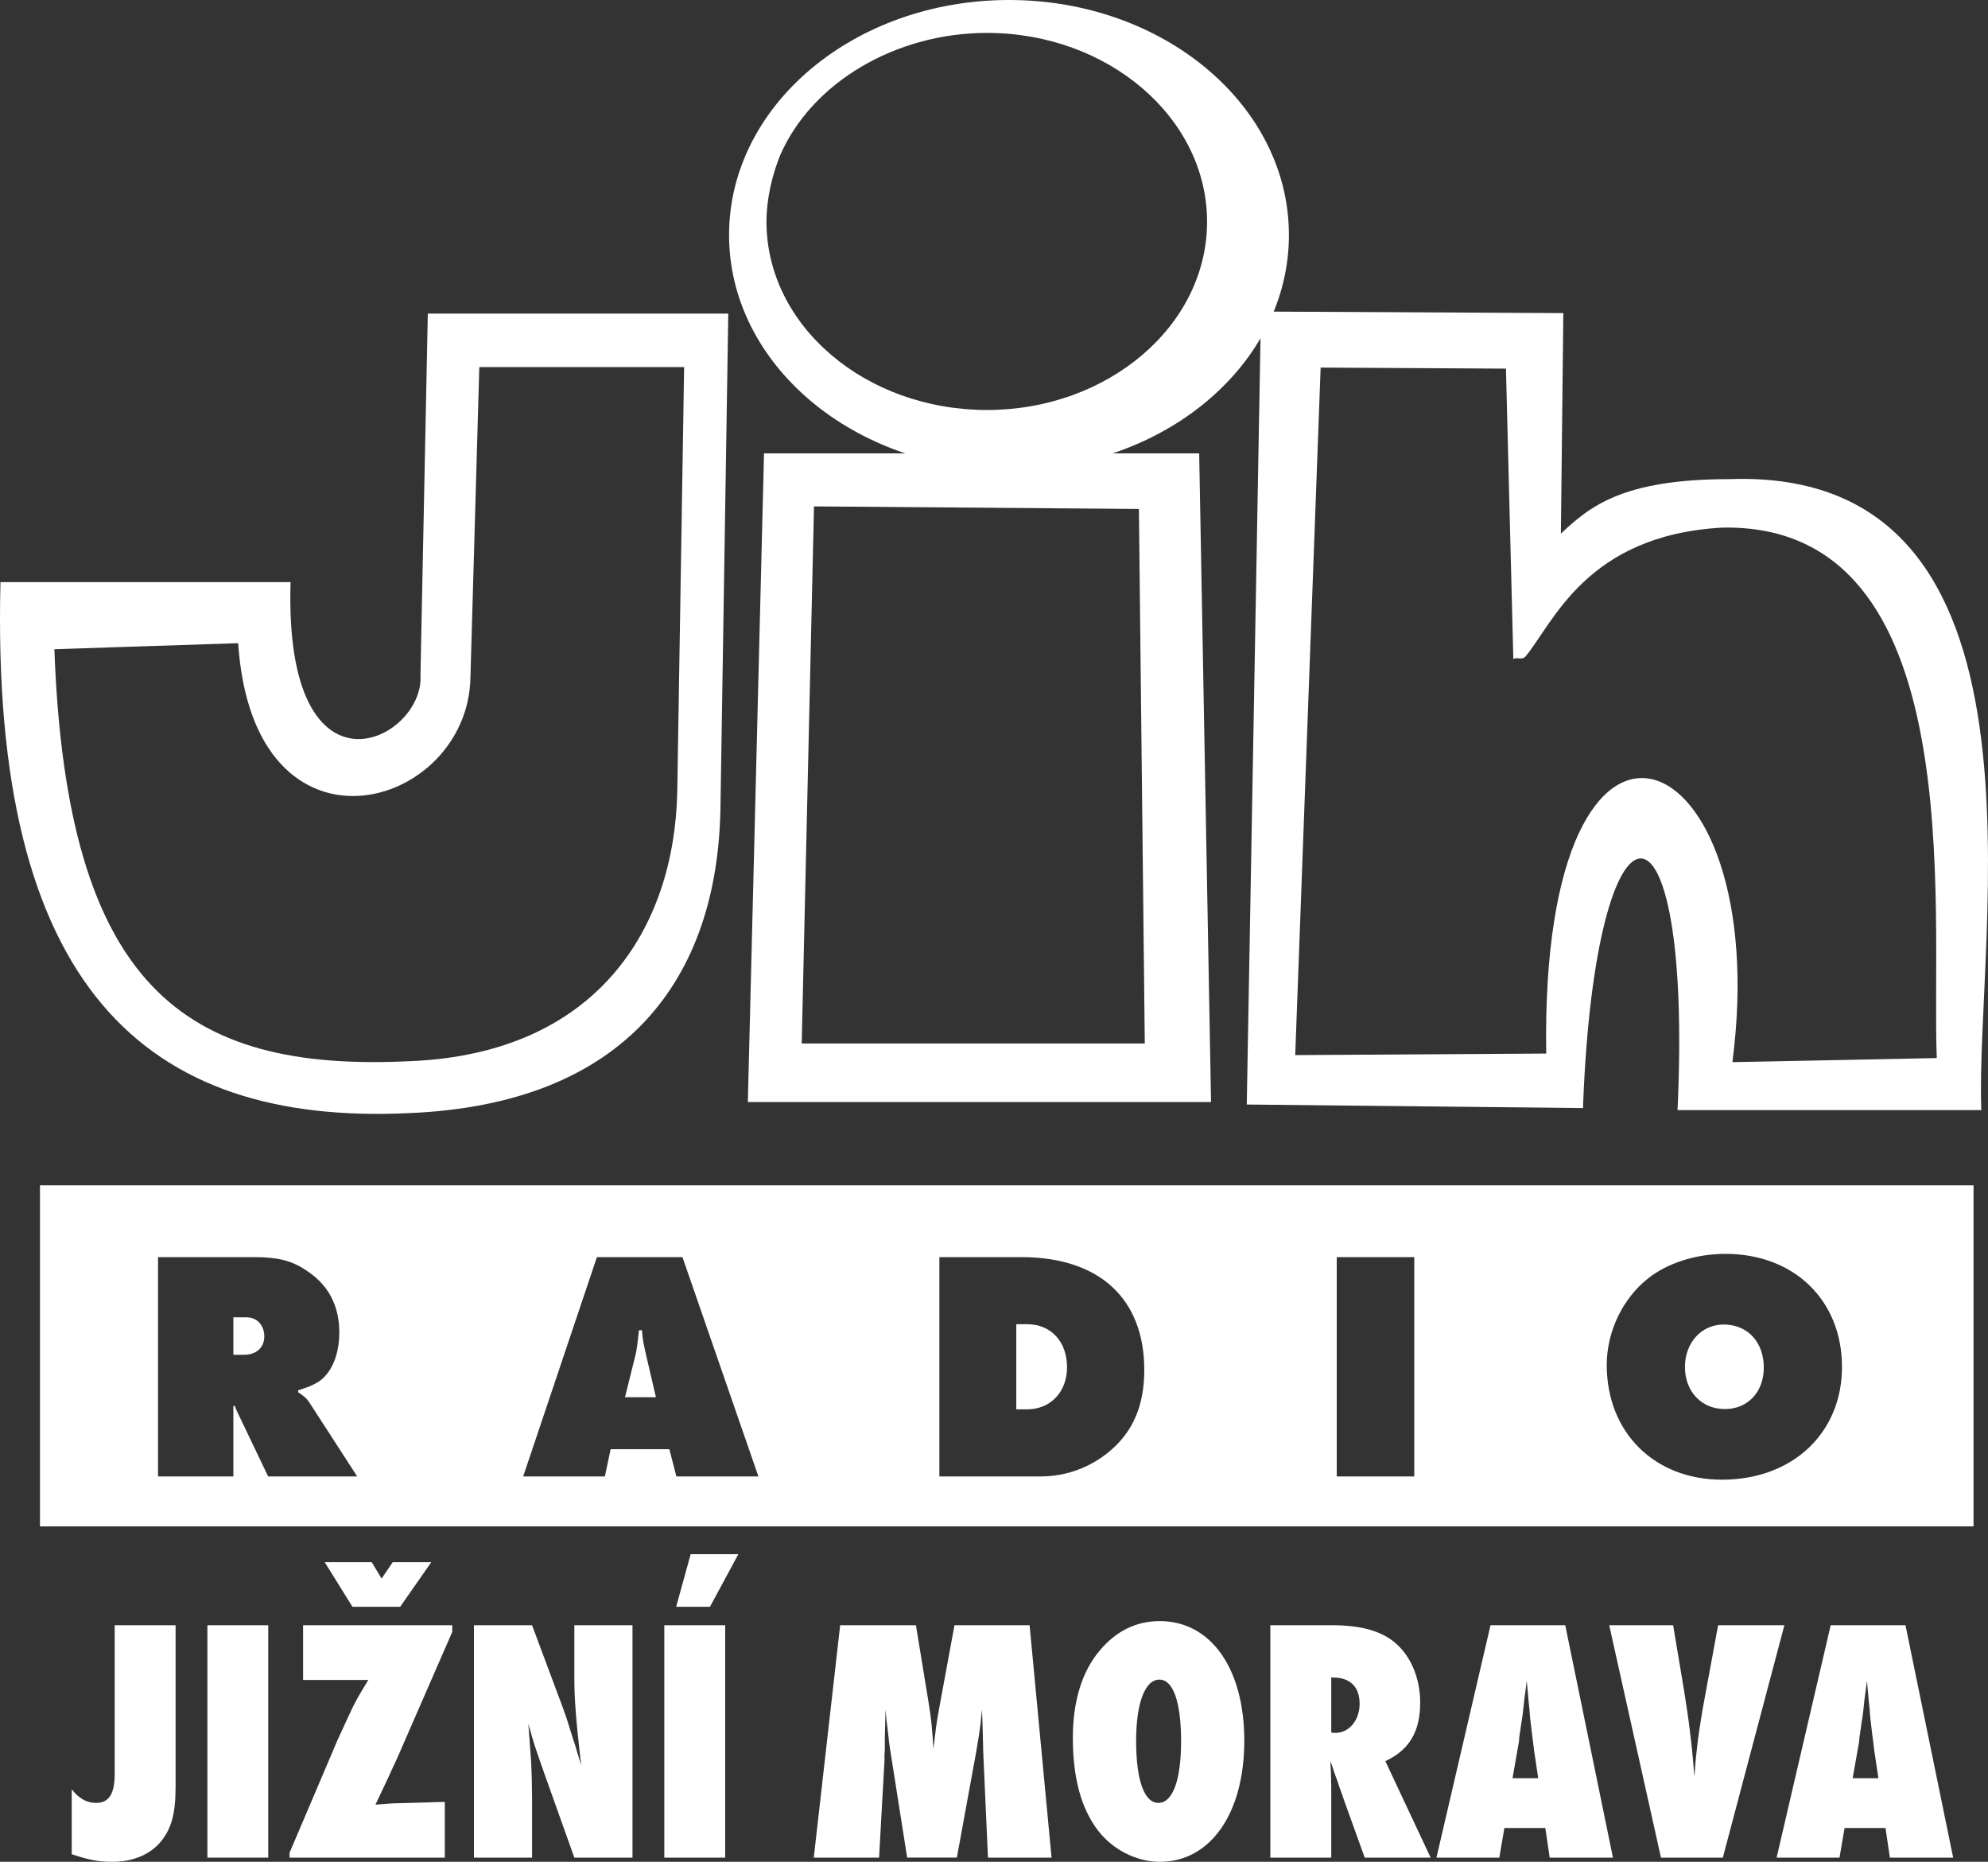
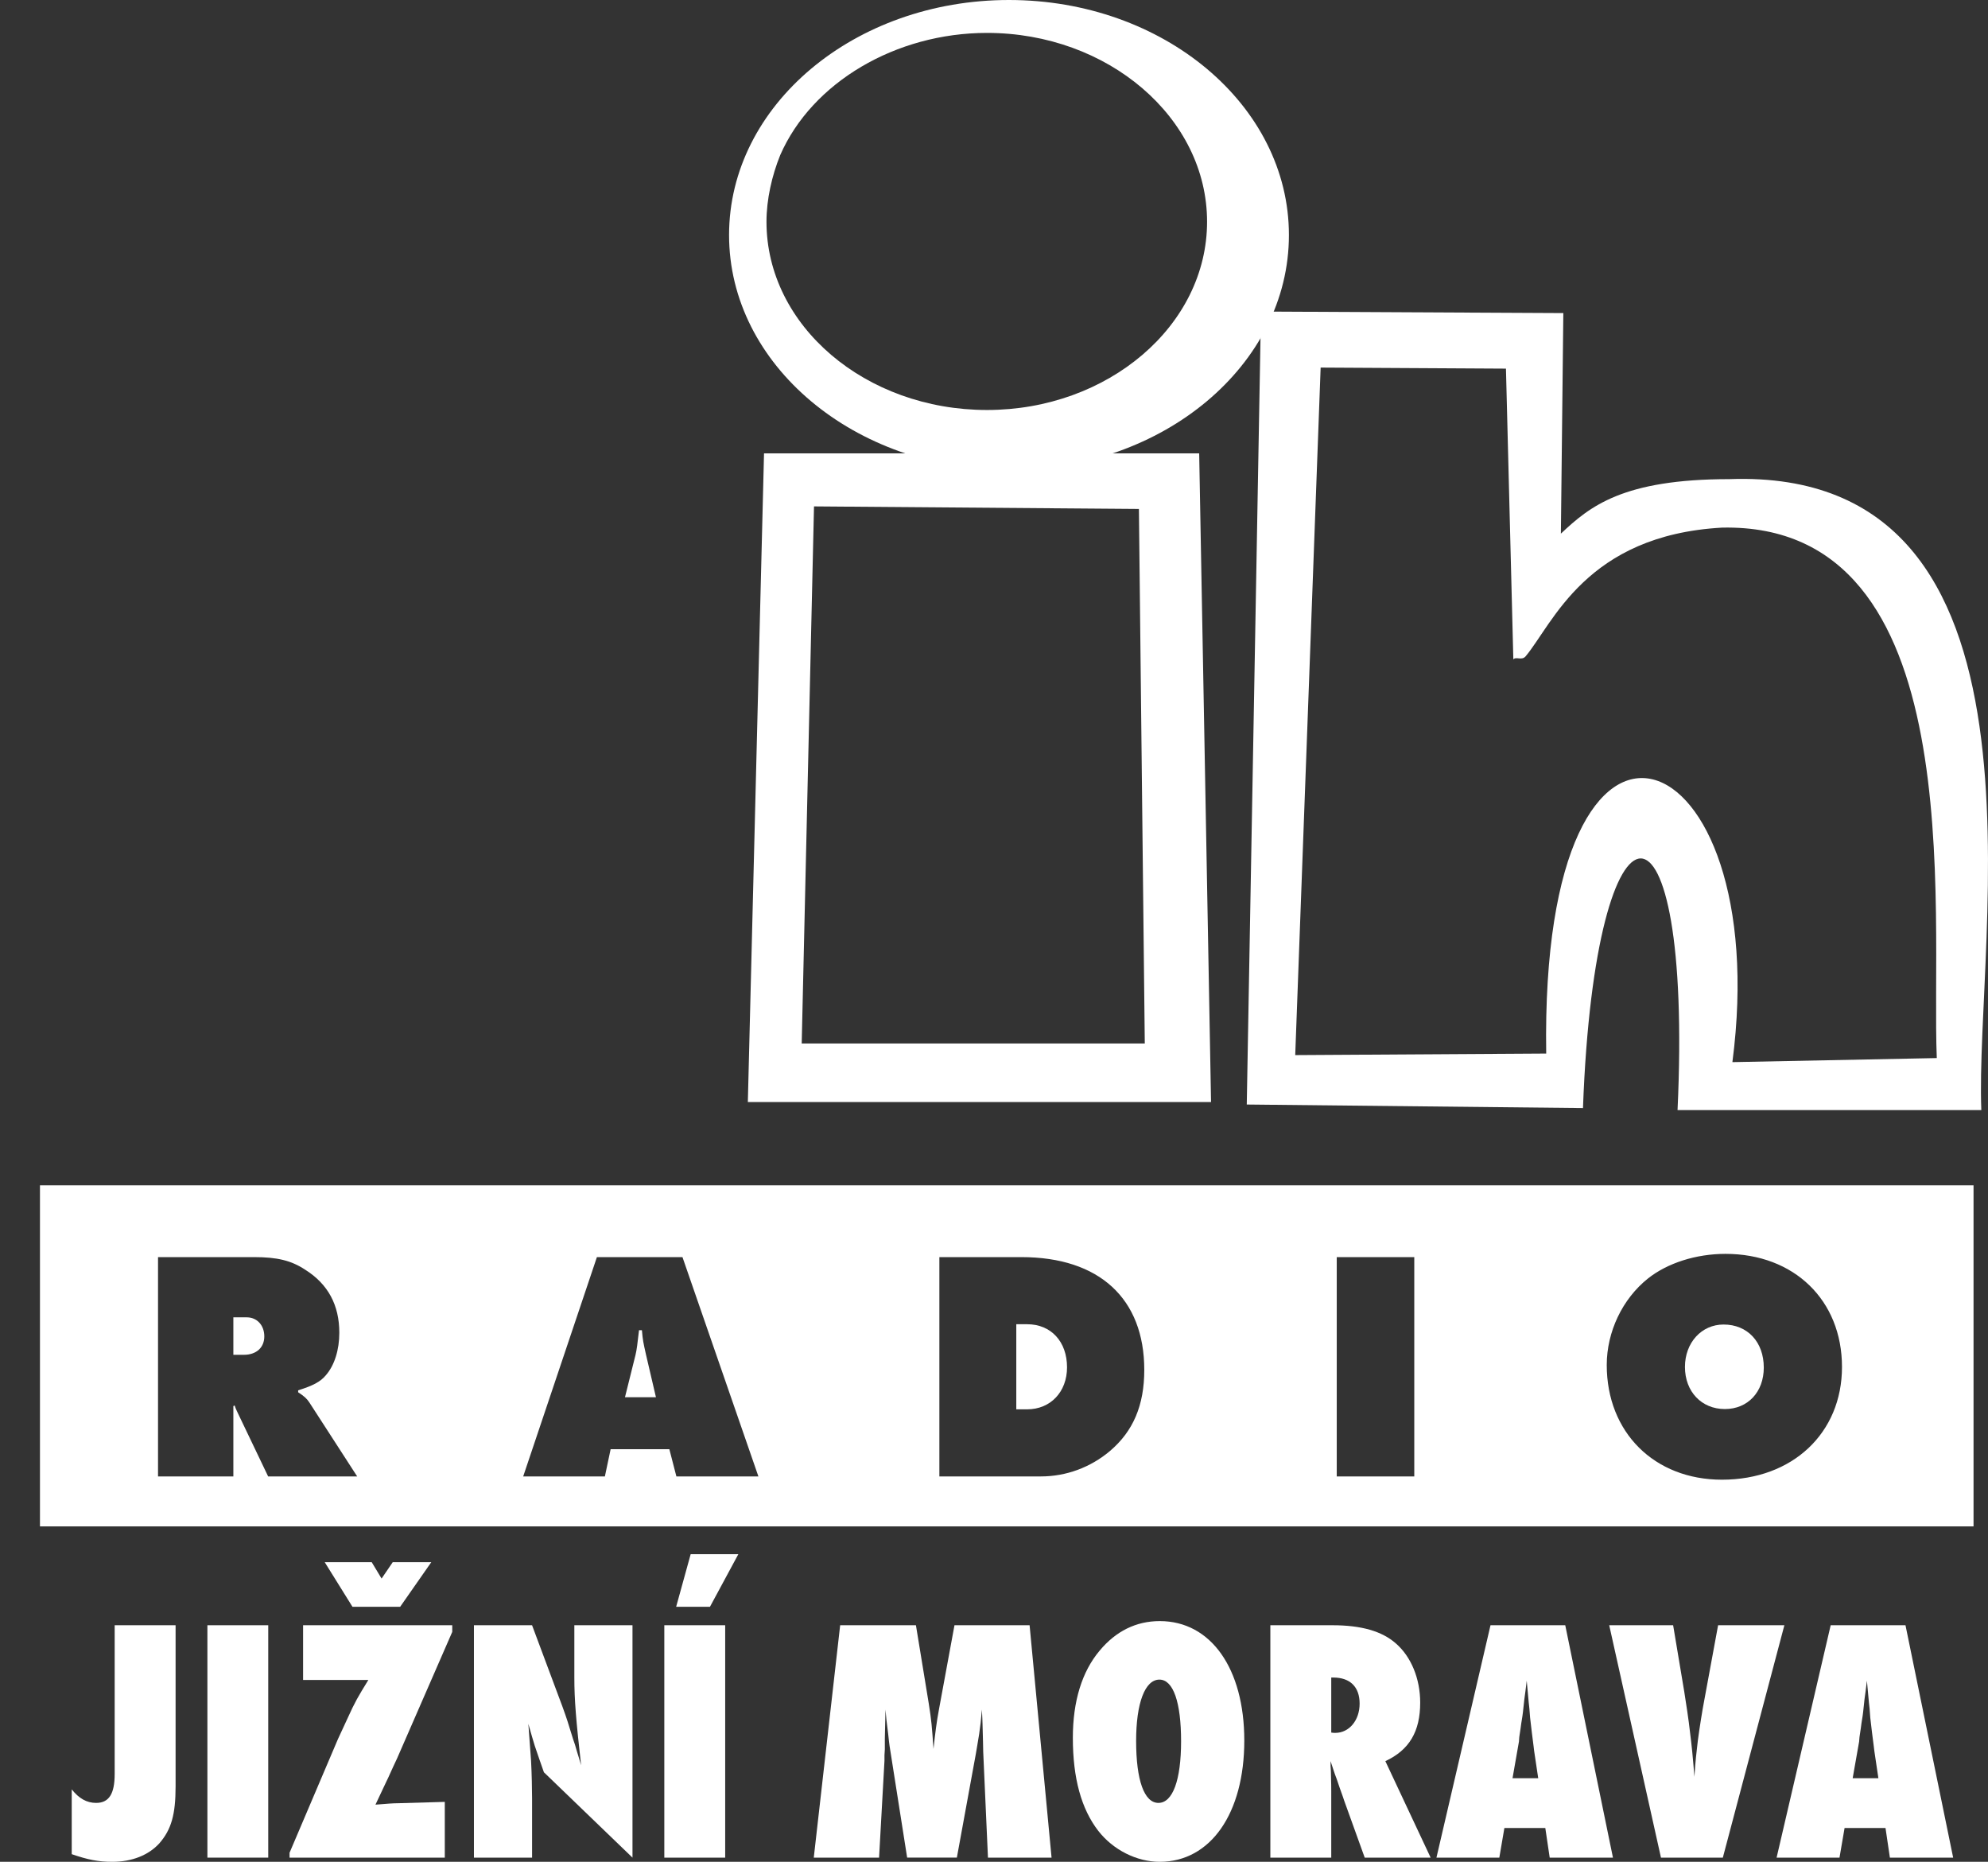
<svg xmlns="http://www.w3.org/2000/svg" width="157" height="147" viewBox="0 0 157 147" fill="none">
  <rect x="0" y="0" width="157" height="147" fill="#333333" stroke="none" />
  <path d="M79.682 0C67.476 0 57.577 8.306 57.577 18.558C57.577 28.806 67.476 37.112 79.682 37.112C91.884 37.112 101.791 28.806 101.791 18.558C101.791 8.306 91.884 0 79.682 0ZM77.948 32.371C68.344 32.371 60.532 25.714 60.532 17.506C60.532 15.753 60.956 13.88 61.616 12.247C64.128 6.505 70.744 2.598 77.948 2.598C87.505 2.598 95.327 9.296 95.327 17.506C95.327 25.714 87.505 32.371 77.948 32.371Z" fill="white" />
-   <path d="M33.786 24.758L33.206 53.294C33.555 58.474 22.406 64.013 22.946 45.962H0.038C-0.775 77.964 11.492 88.882 32.317 87.885C49.54 87.17 56.659 77.164 56.896 63.853L57.515 24.758H33.786ZM53.486 62.539C53.254 73.301 47.14 83.184 32.393 83.785C14.513 84.66 5.266 77.885 4.295 51.259L18.809 50.782C20.012 68.838 37.001 63.976 37.153 53.455L37.853 28.984H54.028L53.486 62.539Z" fill="white" />
  <path d="M94.704 35.797H60.338L59.06 87.01H95.641L94.704 35.797ZM63.314 82.388L64.285 39.983L89.944 40.184L90.408 82.388H63.314V82.388Z" fill="white" />
  <path d="M136.586 37.83C128.147 37.83 125.555 39.983 123.269 42.134L123.462 24.72L99.584 24.599L98.462 87.208L125.014 87.488C125.978 61.263 133.717 61.103 132.482 87.646H156.473C155.927 74.138 163.25 36.871 136.586 37.83ZM136.814 83.861C140.186 57.997 121.6 50.425 122.11 83.184L102.289 83.306L104.296 29.022L118.931 29.105L119.514 52.058C119.746 51.82 120.177 52.178 120.485 51.82C122.648 49.231 125.246 42.255 136.005 41.658C155.776 41.259 152.488 71.986 152.955 83.54L136.814 83.861Z" fill="white" />
  <path d="M19.486 104.011H18.429V106.969H19.26C20.244 106.969 20.873 106.397 20.873 105.516C20.873 104.634 20.297 104.011 19.486 104.011Z" fill="white" />
  <path d="M81.119 104.555H80.26V111.274H81.119C82.956 111.274 84.268 109.902 84.268 107.957C84.268 105.931 83.007 104.555 81.119 104.555Z" fill="white" />
  <path d="M50.694 105.025H50.466C50.341 106.113 50.289 106.557 50.191 106.969L49.357 110.317H51.802L51.02 106.969C50.794 105.955 50.768 105.852 50.694 105.025Z" fill="white" />
  <path d="M136.117 104.578C134.377 104.578 133.067 106.009 133.067 107.929C133.067 109.876 134.377 111.252 136.219 111.252C138.035 111.252 139.293 109.902 139.293 107.979C139.294 105.955 138.01 104.578 136.117 104.578Z" fill="white" />
  <path d="M3.156 93.587V120.518H155.858V93.587H3.156ZM21.176 116.572L18.755 111.513C18.63 111.252 18.606 111.198 18.531 110.968L18.429 111.018V116.572H12.48V99.256H20.067C21.882 99.256 22.992 99.518 24.099 100.248C25.914 101.387 26.797 103.052 26.797 105.229C26.797 106.579 26.417 107.797 25.739 108.577C25.311 109.099 24.705 109.411 23.546 109.773V109.927C24.024 110.239 24.227 110.421 24.43 110.73L28.209 116.573H21.176V116.572ZM53.417 116.572L52.861 114.421H48.224L47.77 116.572H41.318L47.14 99.256H53.897L59.894 116.572H53.417ZM87.647 114.574C86.109 115.867 84.192 116.572 82.2 116.572H74.186V99.256H80.663C86.813 99.256 90.368 102.529 90.368 108.161C90.368 110.968 89.485 113.017 87.647 114.574ZM111.691 116.572H105.568V99.256H111.691V116.572ZM135.991 116.83C130.646 116.83 126.891 113.092 126.891 107.775C126.891 105.154 128.126 102.557 130.142 100.947C131.681 99.723 133.948 98.999 136.268 98.999C141.687 98.999 145.469 102.661 145.469 107.929C145.469 113.146 141.561 116.83 135.991 116.83Z" fill="white" />
  <path d="M5.665 141.28C6.227 141.99 6.842 142.349 7.59 142.349C8.607 142.349 9.056 141.636 9.056 140.068V128.322H13.867V141.059C13.867 143.284 13.521 144.467 12.583 145.543C11.731 146.475 10.421 147 8.871 147C7.75 147 6.923 146.83 5.665 146.396V141.28Z" fill="white" />
  <path d="M16.379 146.67V128.322H21.184V146.67H16.379Z" fill="white" />
  <path d="M22.867 146.67V146.286L26.687 137.314C26.793 137.098 27.142 136.326 27.462 135.64C28.049 134.344 28.265 133.986 29.09 132.642H23.936V128.321H35.716V128.847L31.361 138.832C31.145 139.272 30.933 139.763 30.666 140.342L30.481 140.729C29.974 141.799 30.238 141.251 29.652 142.487C30.615 142.406 31.093 142.375 31.415 142.375L35.127 142.268V146.67H22.867ZM29.357 123.344L30.135 124.637L31.015 123.344H34.06L31.602 126.865H27.836L25.645 123.344H29.357Z" fill="white" />
-   <path d="M37.427 128.322H42.019L44.422 134.757C44.743 135.641 44.875 136.05 45.25 137.287L45.409 137.756L45.571 138.31L45.732 138.833L45.892 139.379C45.491 135.804 45.358 134.209 45.358 132.451V128.322H49.95V146.67H45.358L42.954 139.93C42.766 139.408 42.447 138.47 42.232 137.84C42.097 137.4 41.967 136.96 41.726 136.107C41.834 137.618 41.887 138.31 41.94 139.024C41.993 140.013 42.02 141.28 42.02 141.991V146.67H37.428V128.322H37.427Z" fill="white" />
+   <path d="M37.427 128.322H42.019L44.422 134.757C44.743 135.641 44.875 136.05 45.25 137.287L45.409 137.756L45.571 138.31L45.732 138.833L45.892 139.379C45.491 135.804 45.358 134.209 45.358 132.451V128.322H49.95V146.67L42.954 139.93C42.766 139.408 42.447 138.47 42.232 137.84C42.097 137.4 41.967 136.96 41.726 136.107C41.834 137.618 41.887 138.31 41.94 139.024C41.993 140.013 42.02 141.28 42.02 141.991V146.67H37.428V128.322H37.427Z" fill="white" />
  <path d="M52.463 146.67V128.322H57.271V146.67H52.463ZM56.068 126.865H53.398L54.545 122.711H58.31L56.068 126.865Z" fill="white" />
  <path d="M78.023 146.67L77.648 138.31C77.624 137.538 77.648 137.755 77.595 136.16C77.595 135.911 77.569 135.502 77.543 134.98C77.462 135.911 77.435 136.192 77.329 136.905C77.222 137.591 77.115 138.167 77.062 138.501L75.567 146.669H71.641L70.251 137.84C70.224 137.702 70.197 137.371 70.143 136.905C69.986 135.694 70.011 135.83 69.93 134.98C69.904 135.967 69.904 136.078 69.879 137.264V138.114L69.85 138.58V139.023L69.424 146.67H64.267L66.351 128.322H72.335L73.349 134.511C73.562 135.861 73.59 136.245 73.723 138.086C73.858 136.82 73.966 135.968 74.151 134.98L75.379 128.322H81.311L83.046 146.67H78.023Z" fill="white" />
  <path d="M98.267 137.428C98.267 143.177 95.599 147 91.591 147C89.776 147 87.907 146.065 86.73 144.549C85.394 142.818 84.727 140.399 84.727 137.208C84.727 134.319 85.448 131.984 86.838 130.333C88.119 128.79 89.723 127.994 91.591 127.994C95.624 127.994 98.267 131.735 98.267 137.428ZM89.724 137.453C89.724 140.562 90.364 142.349 91.486 142.349C92.609 142.349 93.275 140.562 93.275 137.481C93.275 134.401 92.658 132.614 91.564 132.614C90.416 132.614 89.724 134.486 89.724 137.453Z" fill="white" />
  <path d="M107.777 146.67L106.151 142.158L106.04 141.827C105.72 140.947 105.882 141.386 105.561 140.452C105.348 139.905 105.32 139.763 105.08 139.052V139.436L105.105 139.846C105.134 140.868 105.134 141.138 105.134 141.473V146.67H100.324V128.322H105.237C107.507 128.322 109.139 128.791 110.233 129.754C111.436 130.795 112.158 132.529 112.158 134.433C112.158 136.711 111.302 138.168 109.407 139.052L112.983 146.67L107.777 146.67ZM105.134 136.796C105.238 136.82 105.399 136.82 105.455 136.82C106.548 136.82 107.375 135.83 107.375 134.511C107.375 133.193 106.628 132.45 105.291 132.45H105.134V136.796Z" fill="white" />
  <path d="M122.386 146.67L122.039 144.332H118.807L118.407 146.67H113.442L117.711 128.322H123.614L127.381 146.67H122.386ZM121.158 138.249C121.158 138.167 121.106 137.869 120.973 136.767C120.812 135.446 120.838 135.64 120.783 134.924C120.758 134.757 120.758 134.593 120.73 134.433L120.571 132.699C120.492 133.332 120.438 133.826 120.385 134.156C120.25 135.31 120.304 135.087 120.143 136.05L120.09 136.437L119.983 137.151L119.957 137.507L119.45 140.399H121.479L121.158 138.249Z" fill="white" />
  <path d="M131.173 146.67L127.086 128.322H132.134L133.014 133.58C133.148 134.433 133.364 135.804 133.47 136.796C133.602 137.84 133.681 138.608 133.815 140.289C133.896 138.967 133.976 138.391 134.085 137.428C134.215 136.437 134.455 134.952 134.564 134.402L135.685 128.322H140.919L136.059 146.67H131.173V146.67Z" fill="white" />
  <path d="M149.252 146.67L148.906 144.332H145.673L145.272 146.67H140.305L144.576 128.322H150.484L154.248 146.67H149.252ZM148.024 138.249C148.024 138.167 147.972 137.869 147.837 136.767C147.676 135.446 147.702 135.64 147.651 134.924C147.624 134.757 147.624 134.593 147.597 134.433L147.437 132.699C147.356 133.332 147.303 133.826 147.248 134.156C147.115 135.31 147.171 135.087 147.009 136.05L146.958 136.437L146.851 137.151L146.822 137.507L146.313 140.399H148.344L148.024 138.249Z" fill="white" />
</svg>